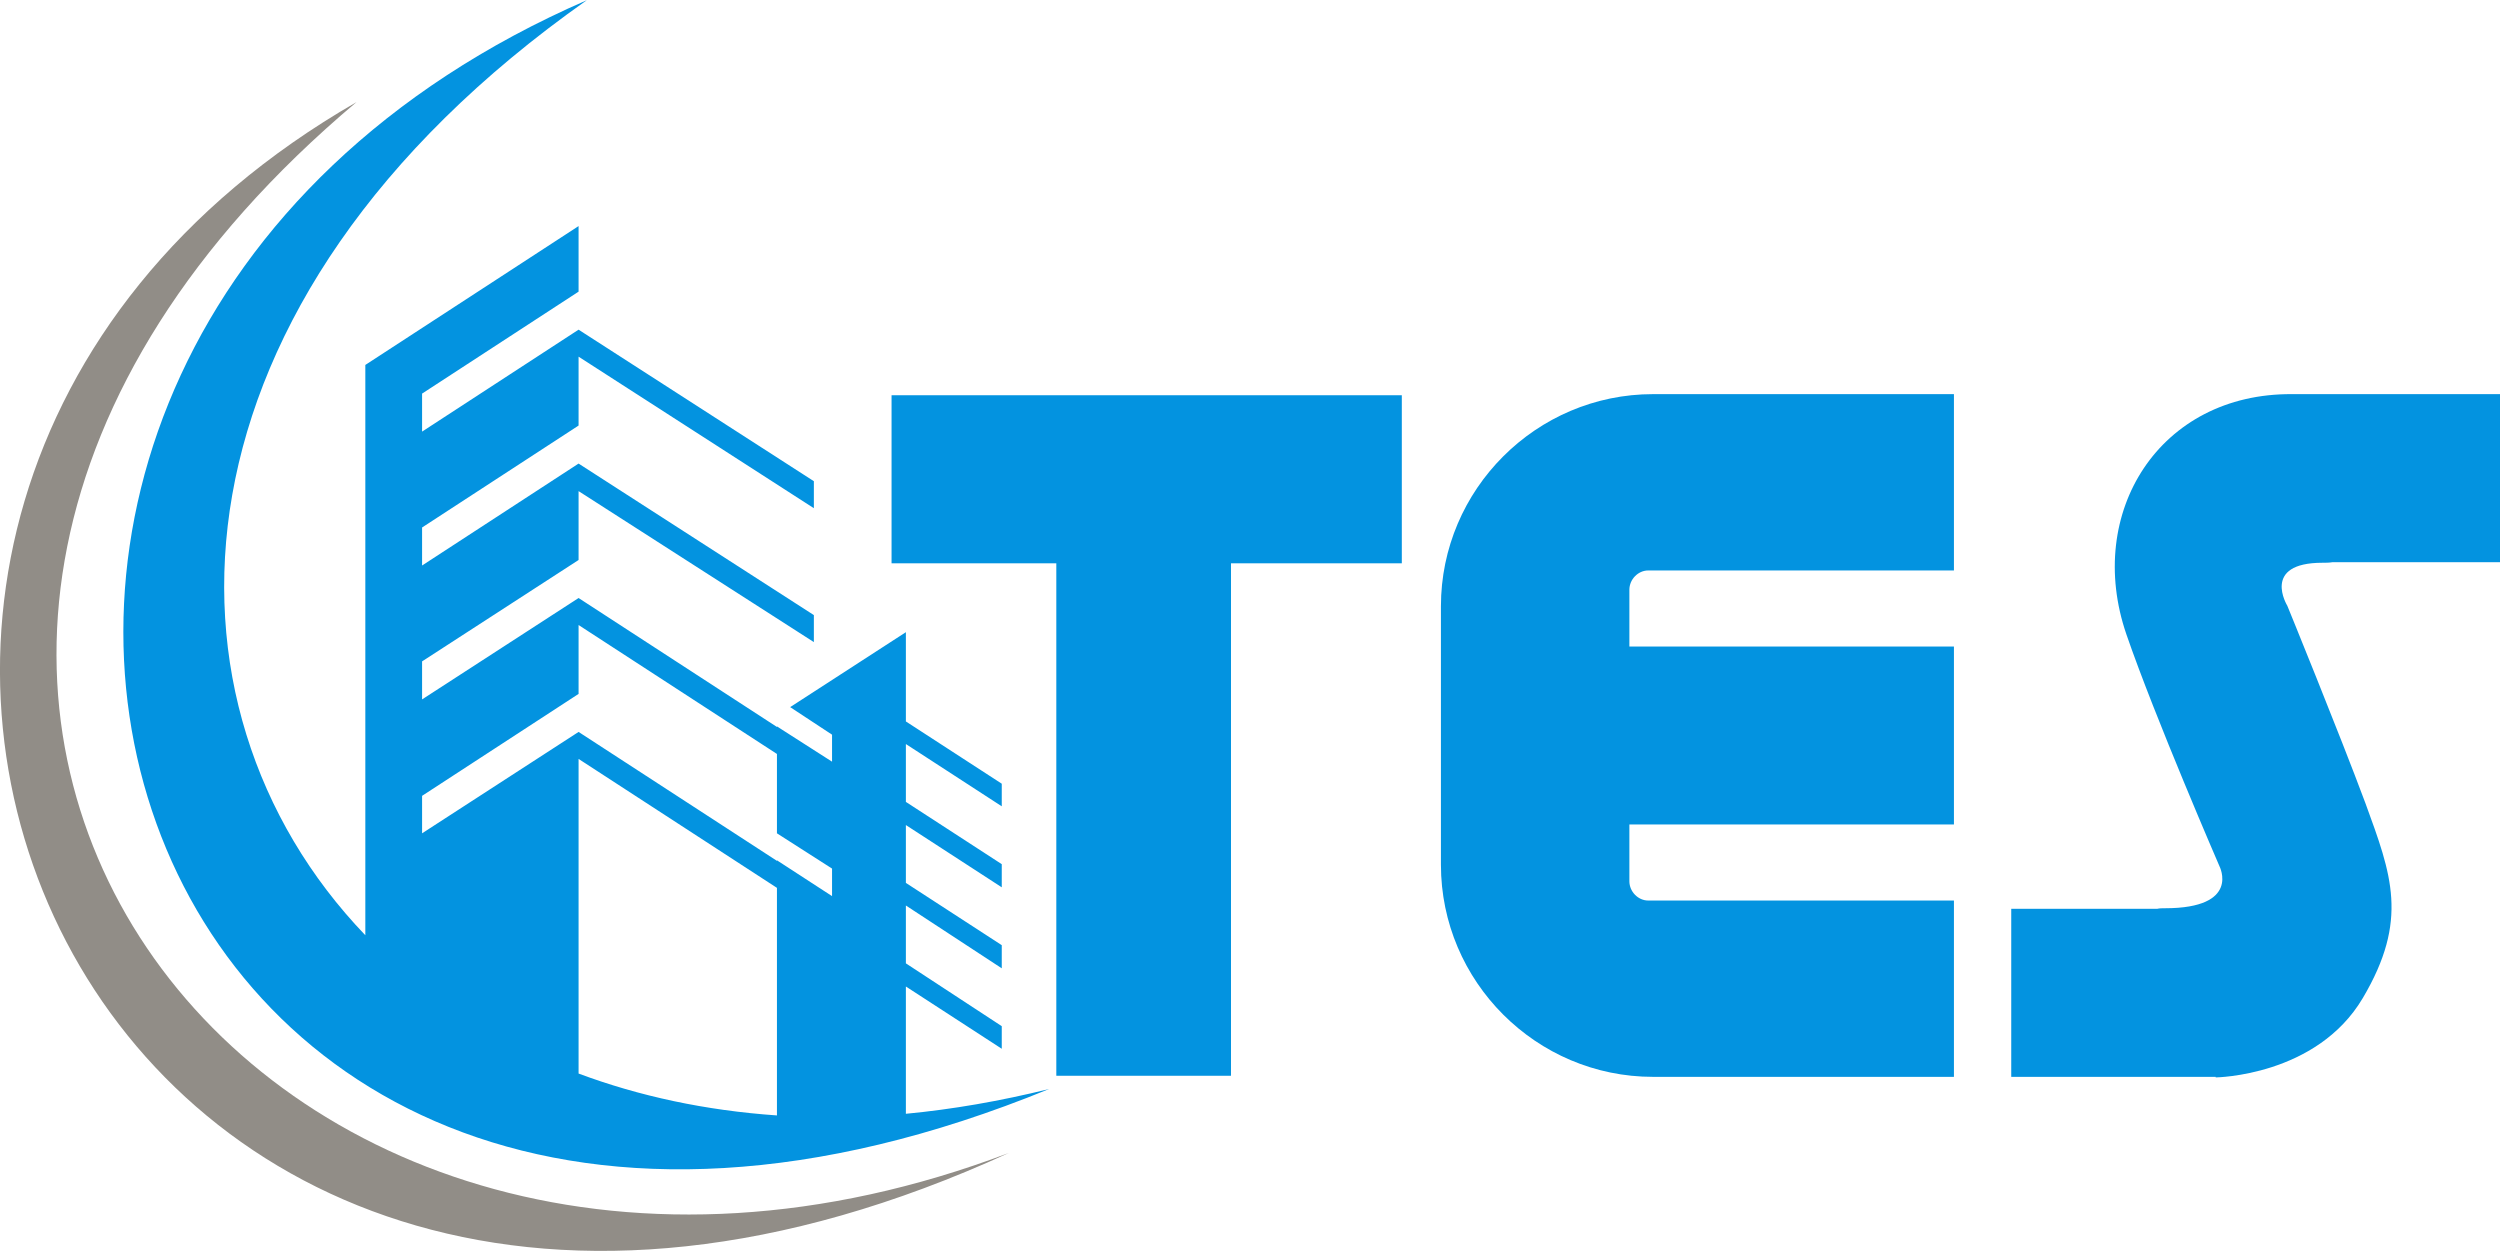
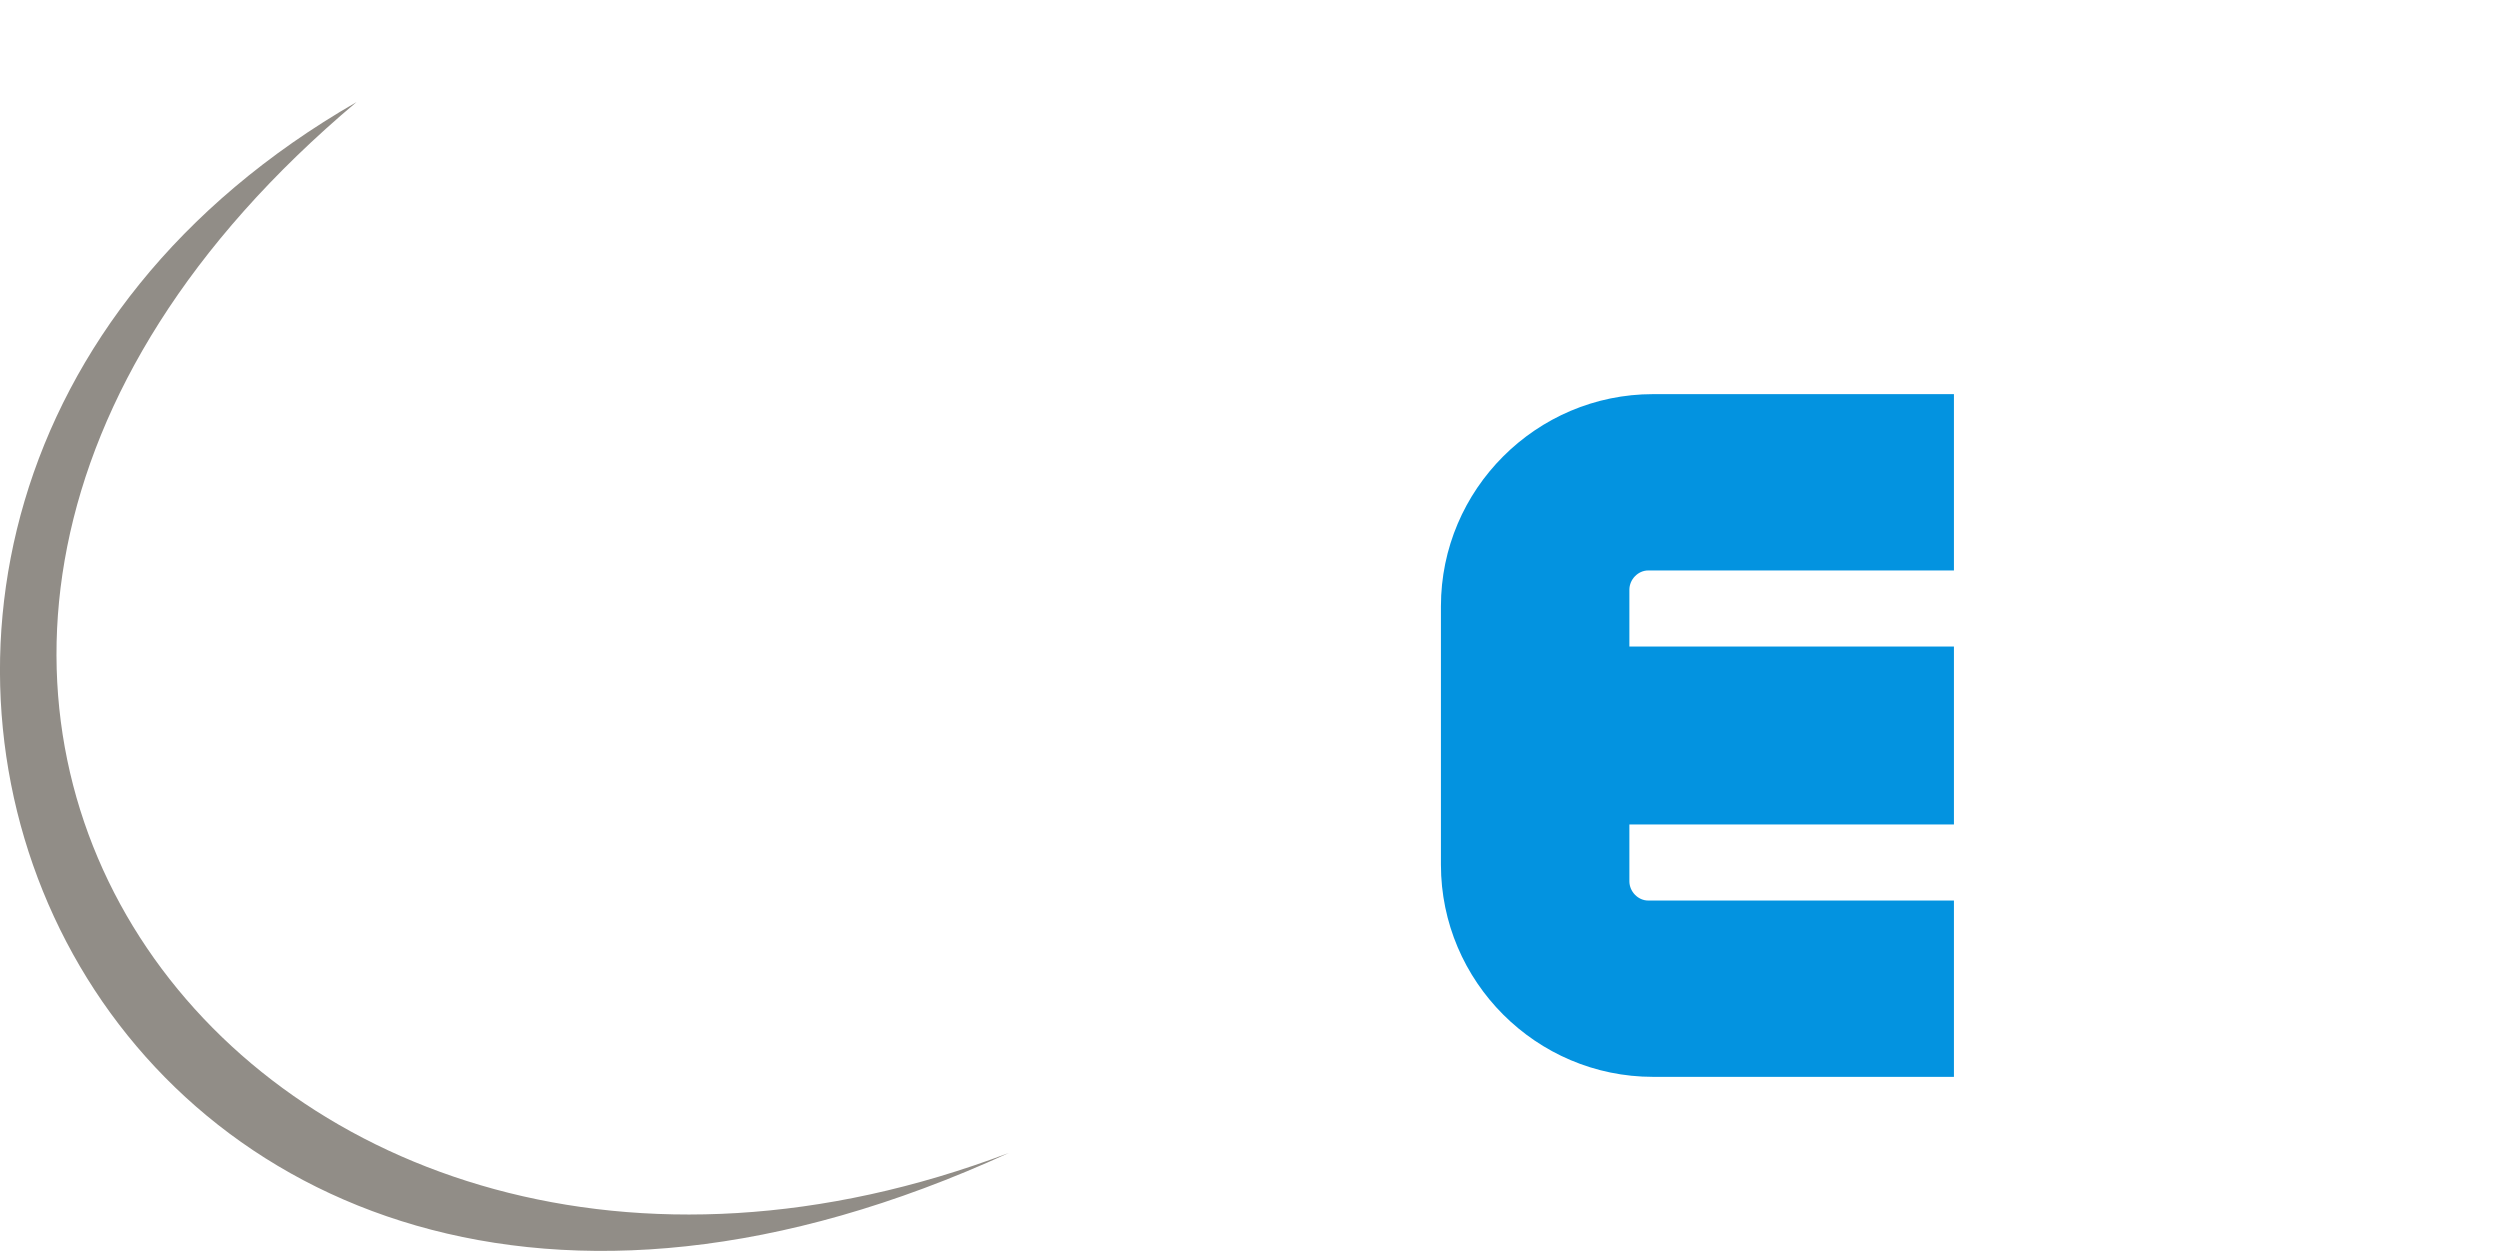
<svg xmlns="http://www.w3.org/2000/svg" xml:space="preserve" width="1091px" height="546px" version="1.1" style="shape-rendering:geometricPrecision; text-rendering:geometricPrecision; image-rendering:optimizeQuality; fill-rule:evenodd; clip-rule:evenodd" viewBox="0 0 4537 2270">
  <defs>
    <style type="text/css">
   
    .fil0 {fill:#0393E0}
    .fil1 {fill:#918D87}
   
  </style>
  </defs>
  <g id="Layer_x0020_1">
    <g id="_1272181648">
-       <path class="fil0" d="M1065 0c-779,549 -803,1279 -402,1697l0 -1035 387 -252 0 119 -284 185 0 69 284 -185 0 0 0 0 0 0 0 0 427 275 0 49 -427 -275 0 125 -284 185 0 69 284 -185 0 0 0 0 0 0 0 0 427 275 0 49 -427 -274 0 125 -284 184 0 69 284 -184 0 0 0 0 0 0 0 0 360 234 0 -1 100 64 0 -49 -76 -50 210 -136 0 120 0 42 0 0 0 0 0 0 0 0 174 113 0 41 -174 -113 0 64 0 41 0 0 0 0 0 0 0 0 174 113 0 42 -174 -113 0 63 0 42 0 0 0 0 0 0 0 0 174 113 0 42 -174 -114 0 64 0 41 0 0 0 0 0 0 0 0 174 114 0 41 -174 -113 0 231c84,-8 171,-23 260,-45 -1717,703 -2324,-1330 -839,-1976zm345 1368l-360 -234 0 125 -284 185 0 68 284 -184 0 0 0 0 0 0 0 0 360 234 0 -1 100 65 0 -50 -100 -64 0 -144zm0 243l-360 -234 0 571c110,41 230,67 360,76l0 -413z" />
      <path class="fil1" d="M647 185c-1228,1033 -181,2425 1184,1907 -1675,768 -2492,-1154 -1184,-1907z" />
-       <polygon class="fil0" points="2234,1022 2234,1952 1917,1952 1917,1022 1618,1022 1618,717 2544,717 2544,1022 " />
-       <path class="fil0" d="M4160 715l377 0 0 305 -304 0c-6,1 -12,1 -18,1 -112,0 -64,78 -64,78 0,0 94,230 142,359 47,129 79,211 -5,353 -84,142 -267,144 -267,144l0 -1 -371 0 0 -305 265 0c4,-1 9,-1 14,-1 138,0 99,-76 99,-76 0,0 -117,-270 -169,-421 -76,-221 60,-438 301,-436l0 0z" />
      <path class="fil0" d="M3000 715l546 0 0 320 -555 0c-18,0 -34,16 -34,35l0 103 589 0 0 323 -589 0 0 103c0,19 16,35 34,35l555 0 0 320 -546 0c-212,0 -385,-173 -385,-385l0 -469c0,-212 173,-385 385,-385z" />
    </g>
  </g>
</svg>